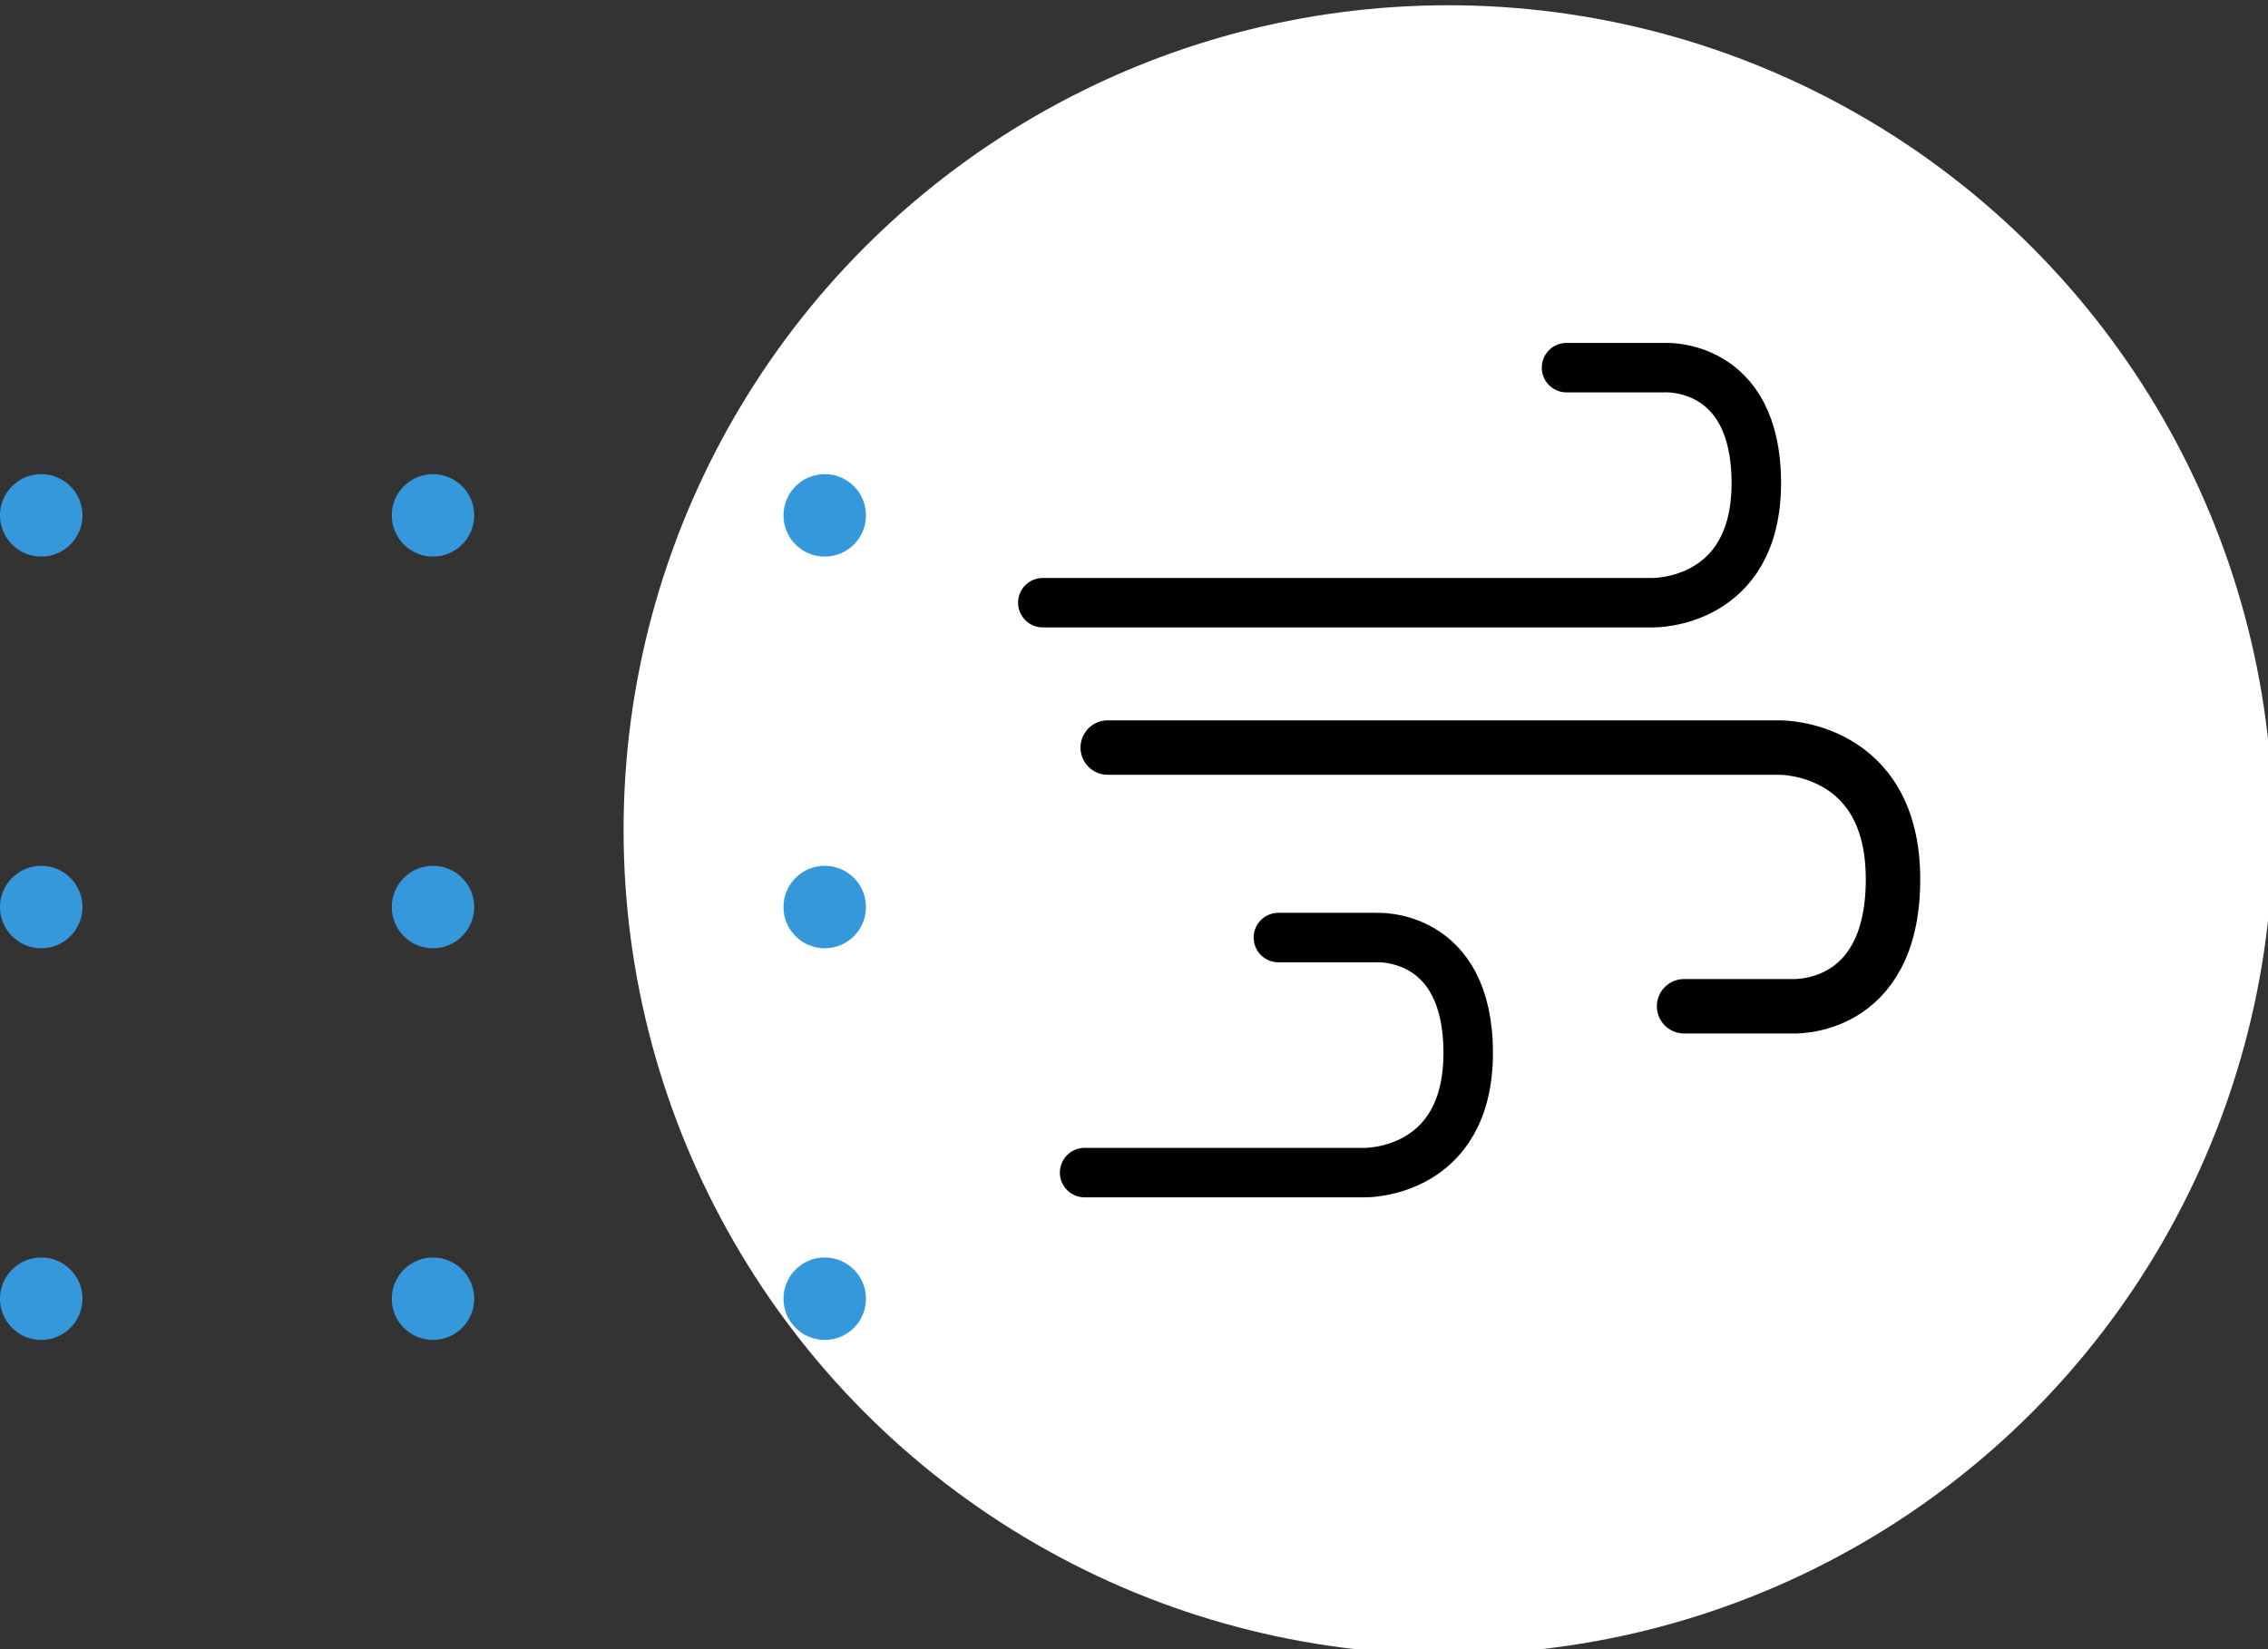
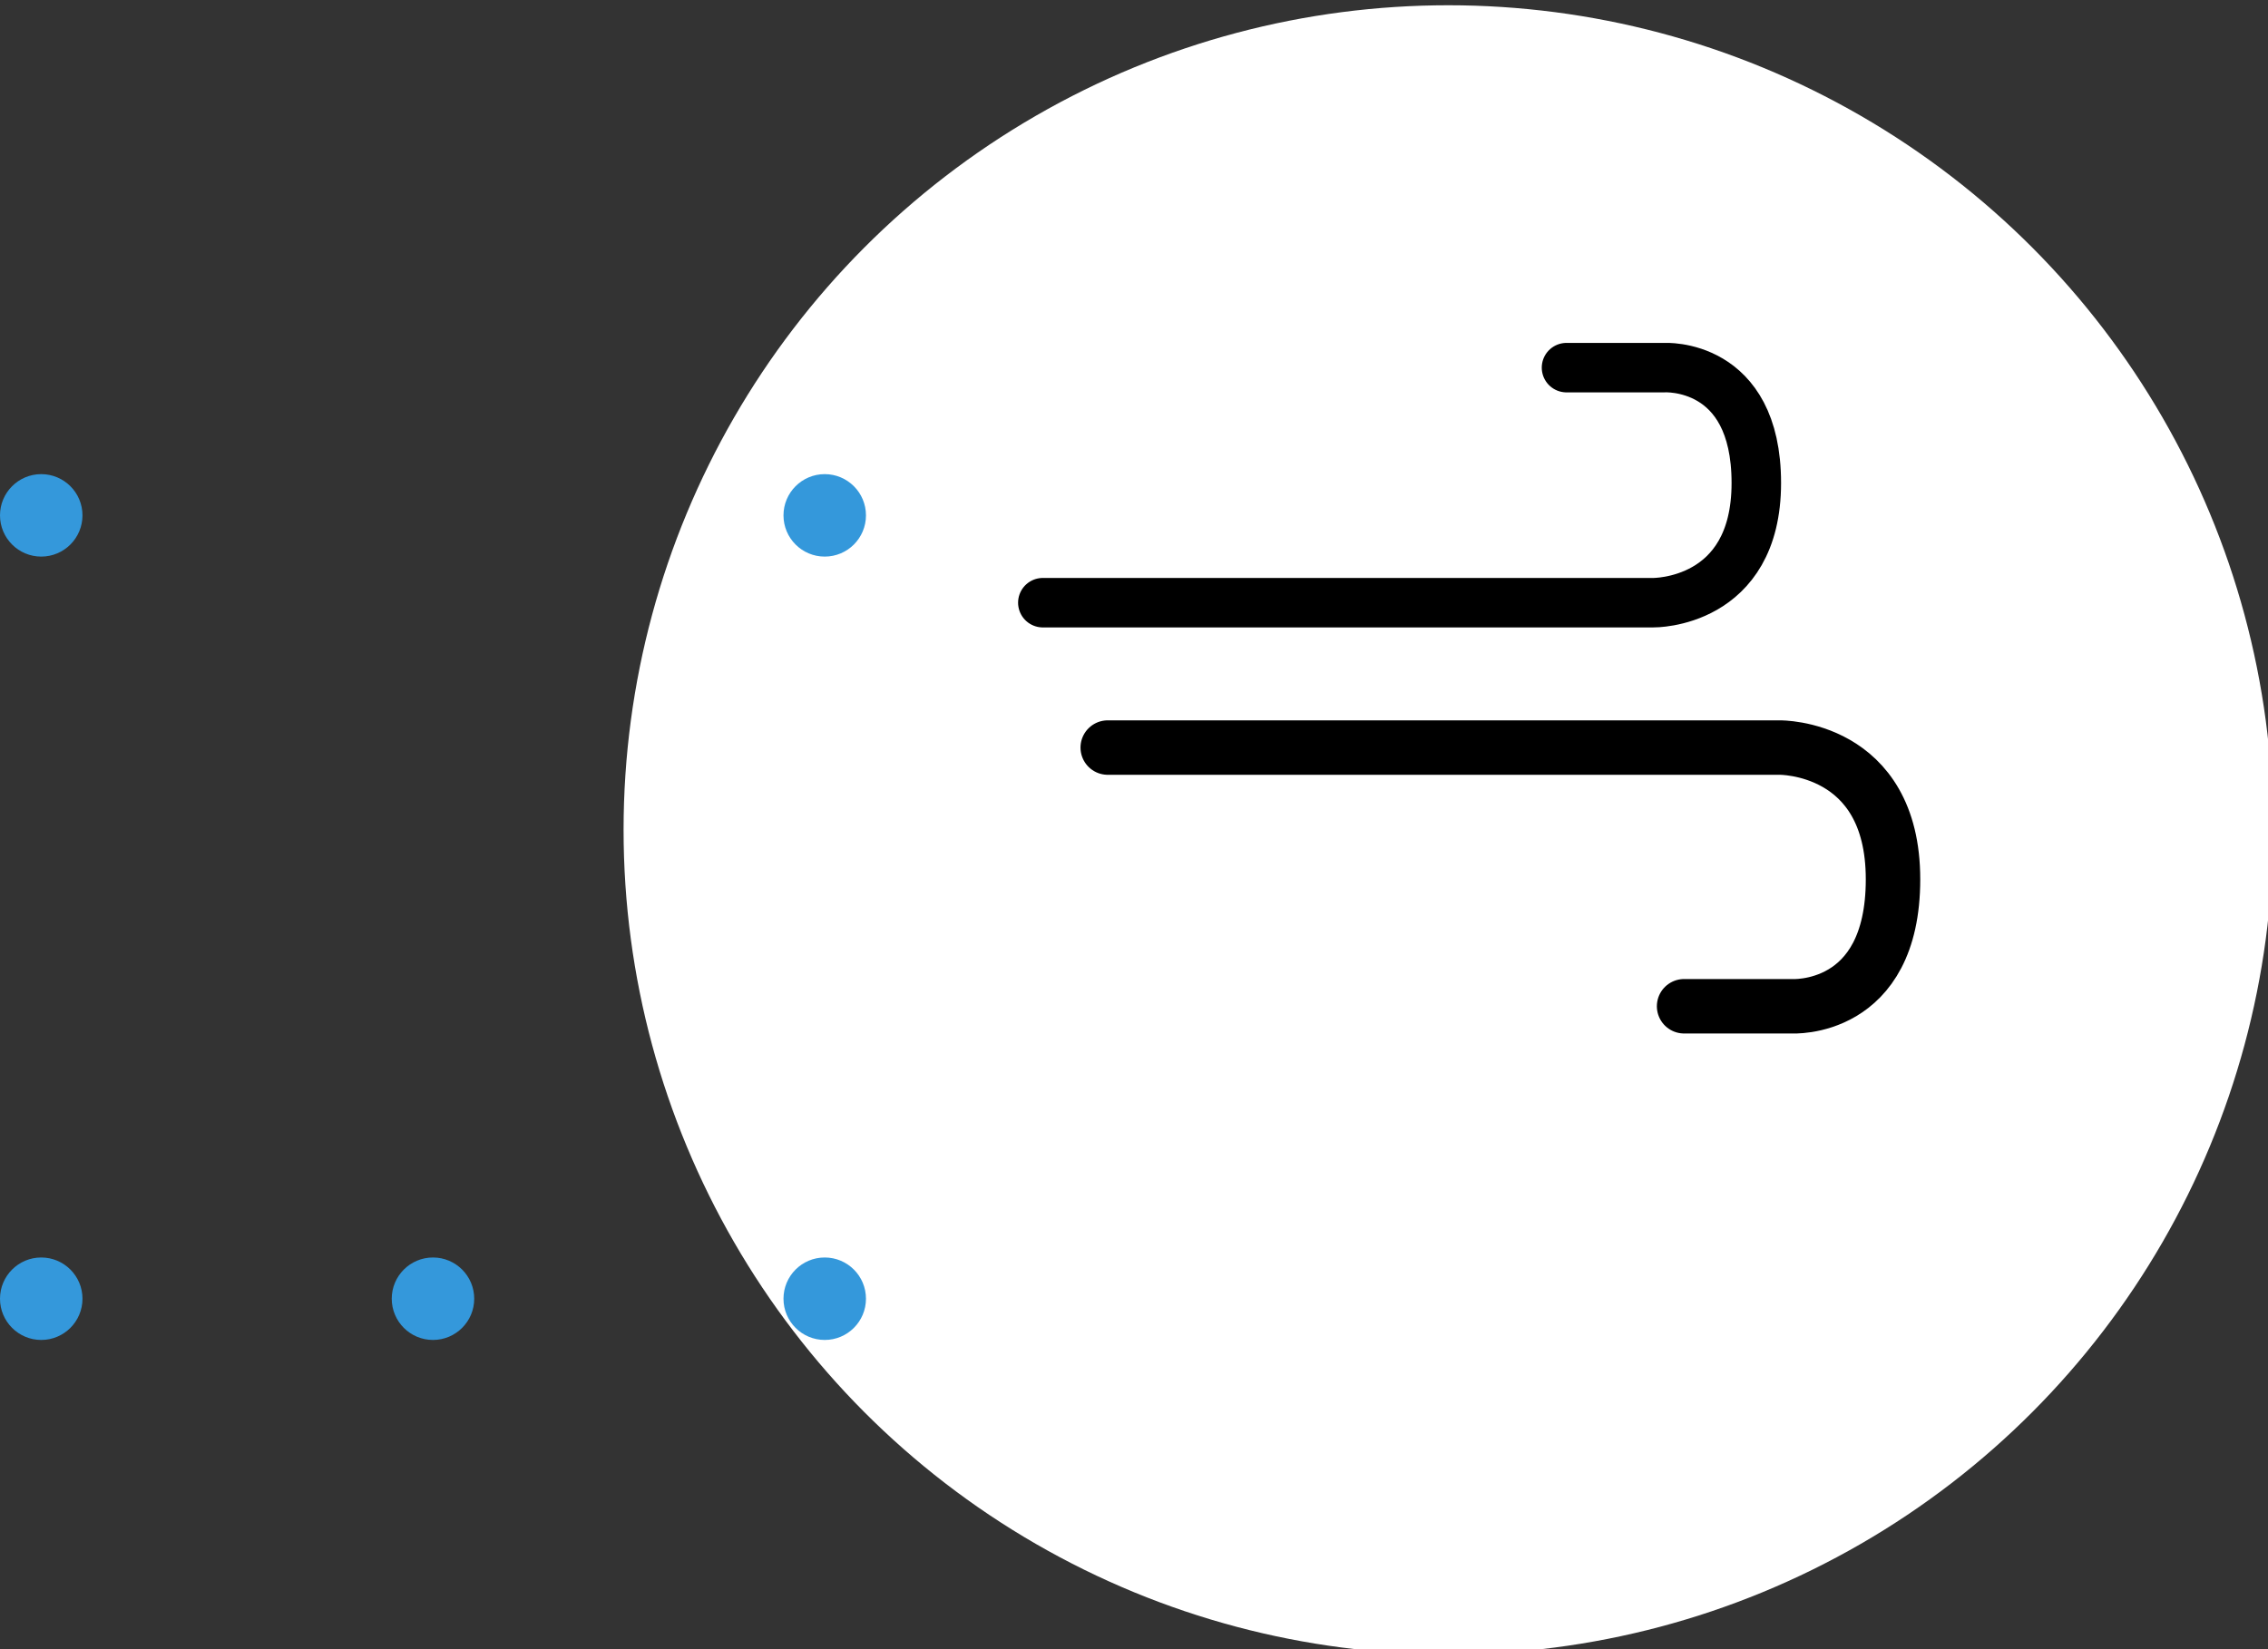
<svg xmlns="http://www.w3.org/2000/svg" xmlns:ns1="http://sodipodi.sourceforge.net/DTD/sodipodi-0.dtd" xmlns:ns2="http://www.inkscape.org/namespaces/inkscape" version="1.1" viewBox="0 0 110 80" id="svg32" ns1:docname="traitement-air-savem.svg" ns2:version="1.1.2 (0a00cf5339, 2022-02-04)">
  <rect x="0" y="0" width="110" height="80" fill="#333333" stroke="none" />
  <ns1:namedview id="namedview34" pagecolor="#ffffff" bordercolor="#111111" borderopacity="1" ns2:pageshadow="0" ns2:pageopacity="0" ns2:pagecheckerboard="1" showgrid="false" ns2:zoom="7.186602" ns2:cx="57.12018" ns2:cy="46.405798" ns2:window-width="1920" ns2:window-height="1018" ns2:window-x="0" ns2:window-y="25" ns2:window-maximized="1" ns2:current-layer="g1141" />
  <defs id="defs4">
    <style id="style2">.icon-chauffage-c{fill:#e2e2e2}</style>
  </defs>
  <g transform="translate(-70 -847)" fill="#e74c3c" id="g30">
    <g id="g1140">
      <g id="g1141">
        <g transform="translate(-567.756,-187.745)" id="g10">
          <circle transform="translate(668,1035)" cx="40" cy="40" r="40" fill="#ffffff" id="circle6" />
        </g>
        <path style="fill:none;stroke:#000000;stroke-width:2.4;stroke-linecap:round;stroke-linejoin:round;stroke-miterlimit:4;stroke-dasharray:none;stroke-opacity:1" d="m 120.578,876.236 h 29.608 c 0,0 4.997,0.074 4.997,-5.806 0,-5.879 -4.468,-5.596 -4.468,-5.596 h -4.738" id="path1645" />
-         <path style="fill:none;stroke:#000000;stroke-width:2.4;stroke-linecap:round;stroke-linejoin:round;stroke-miterlimit:4;stroke-dasharray:none;stroke-opacity:1" d="m 122.604,903.882 h 13.608 c 0,0 4.997,0.074 4.997,-5.806 0,-5.879 -4.468,-5.596 -4.468,-5.596 h -4.738" id="path1645-1" ns1:nodetypes="ccscc" />
        <path style="fill:none;stroke:#000000;stroke-width:2.641;stroke-linecap:round;stroke-linejoin:round;stroke-miterlimit:4;stroke-dasharray:none;stroke-opacity:1" d="m 123.726,883.264 h 32.587 c 0,0 5.5,-0.081 5.5,6.39 0,6.471 -4.918,6.159 -4.918,6.159 h -5.215" id="path1645-8" />
      </g>
    </g>
    <circle class="icon-chauffage-c" transform="translate(70 908)" cx="2" cy="2" r="2" id="circle12" style="fill:#3498db;fill-opacity:1" />
    <circle class="icon-chauffage-c" transform="translate(89 908)" cx="2" cy="2" r="2" id="circle14" style="fill:#3498db;fill-opacity:1" />
    <circle class="icon-chauffage-c" transform="translate(108 908)" cx="2" cy="2" r="2" id="circle16" style="fill:#3498db;fill-opacity:1" />
-     <circle class="icon-chauffage-c" transform="translate(70 889)" cx="2" cy="2" r="2" id="circle18" style="fill:#3498db;fill-opacity:1" />
-     <circle class="icon-chauffage-c" transform="translate(89 889)" cx="2" cy="2" r="2" id="circle20" style="fill:#3498db;fill-opacity:1" />
-     <circle class="icon-chauffage-c" transform="translate(108 889)" cx="2" cy="2" r="2" id="circle22" style="fill:#3498db;fill-opacity:1" />
    <circle class="icon-chauffage-c" transform="translate(108 870)" cx="2" cy="2" r="2" id="circle24" style="fill:#3498db;fill-opacity:1" />
-     <circle class="icon-chauffage-c" transform="translate(89 870)" cx="2" cy="2" r="2" id="circle26" style="fill:#3498db;fill-opacity:1" />
    <circle class="icon-chauffage-c" transform="translate(70 870)" cx="2" cy="2" r="2" id="circle28" style="fill:#3498db;fill-opacity:1" />
  </g>
</svg>